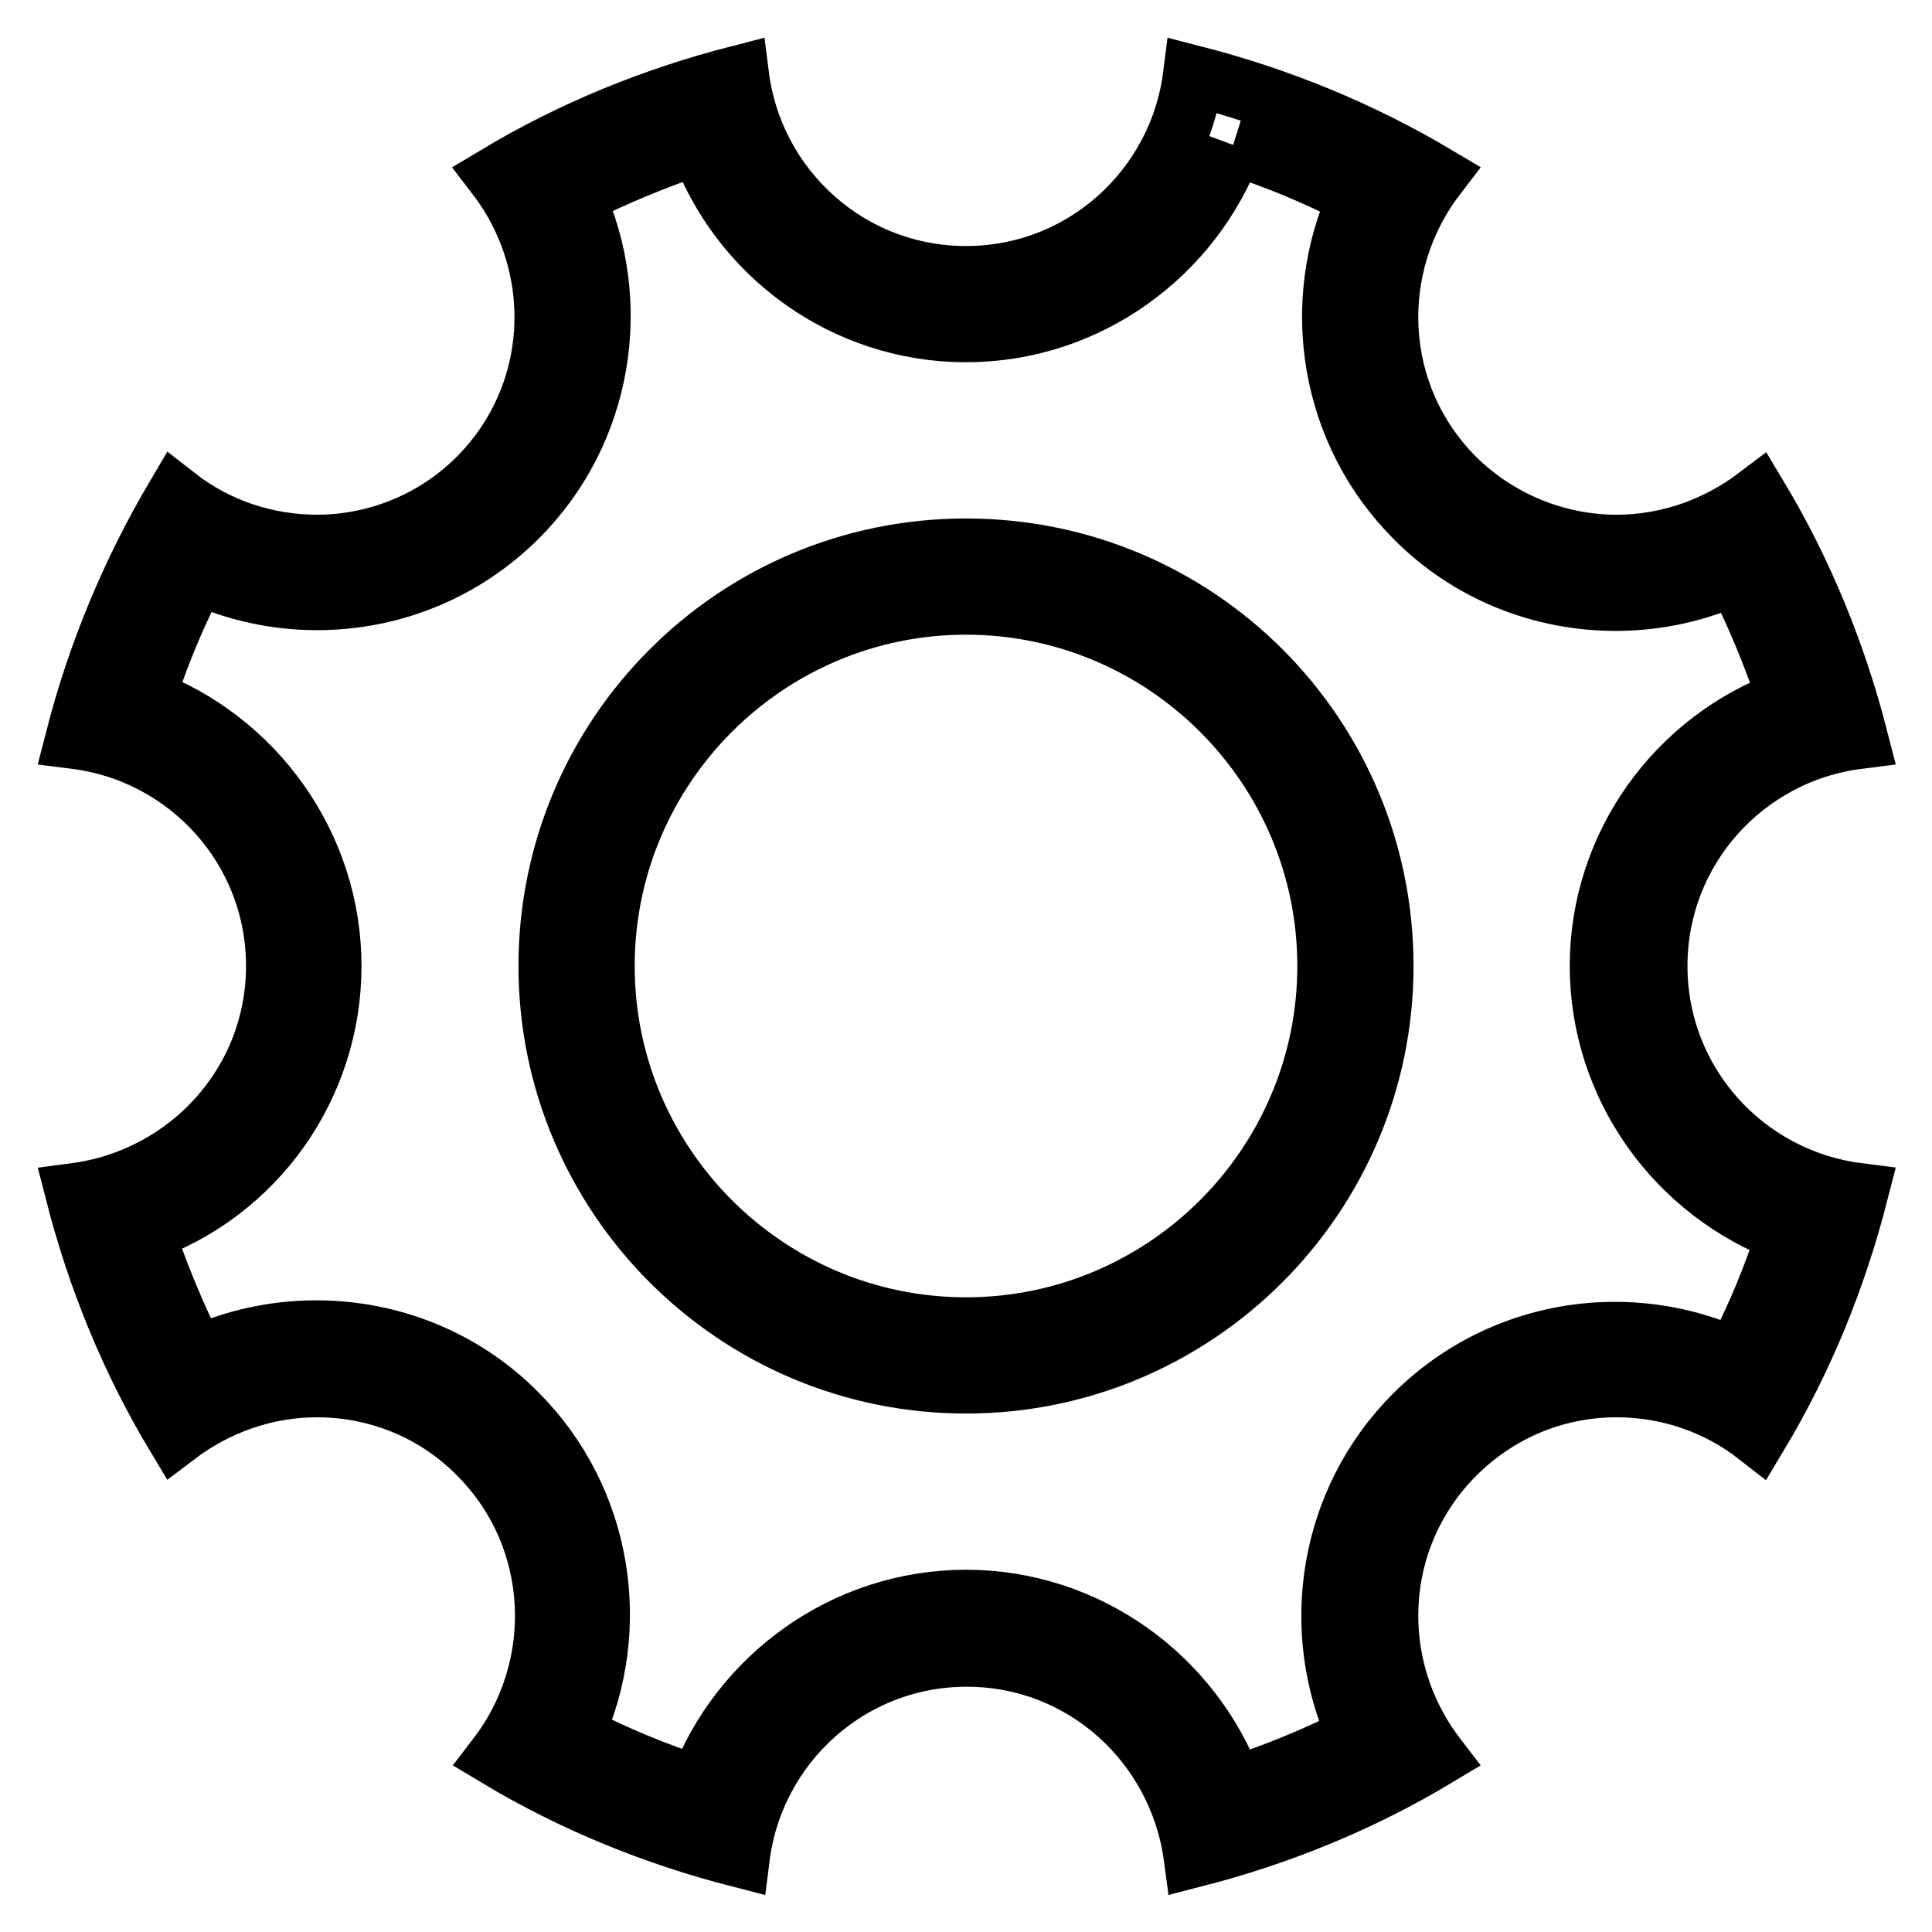
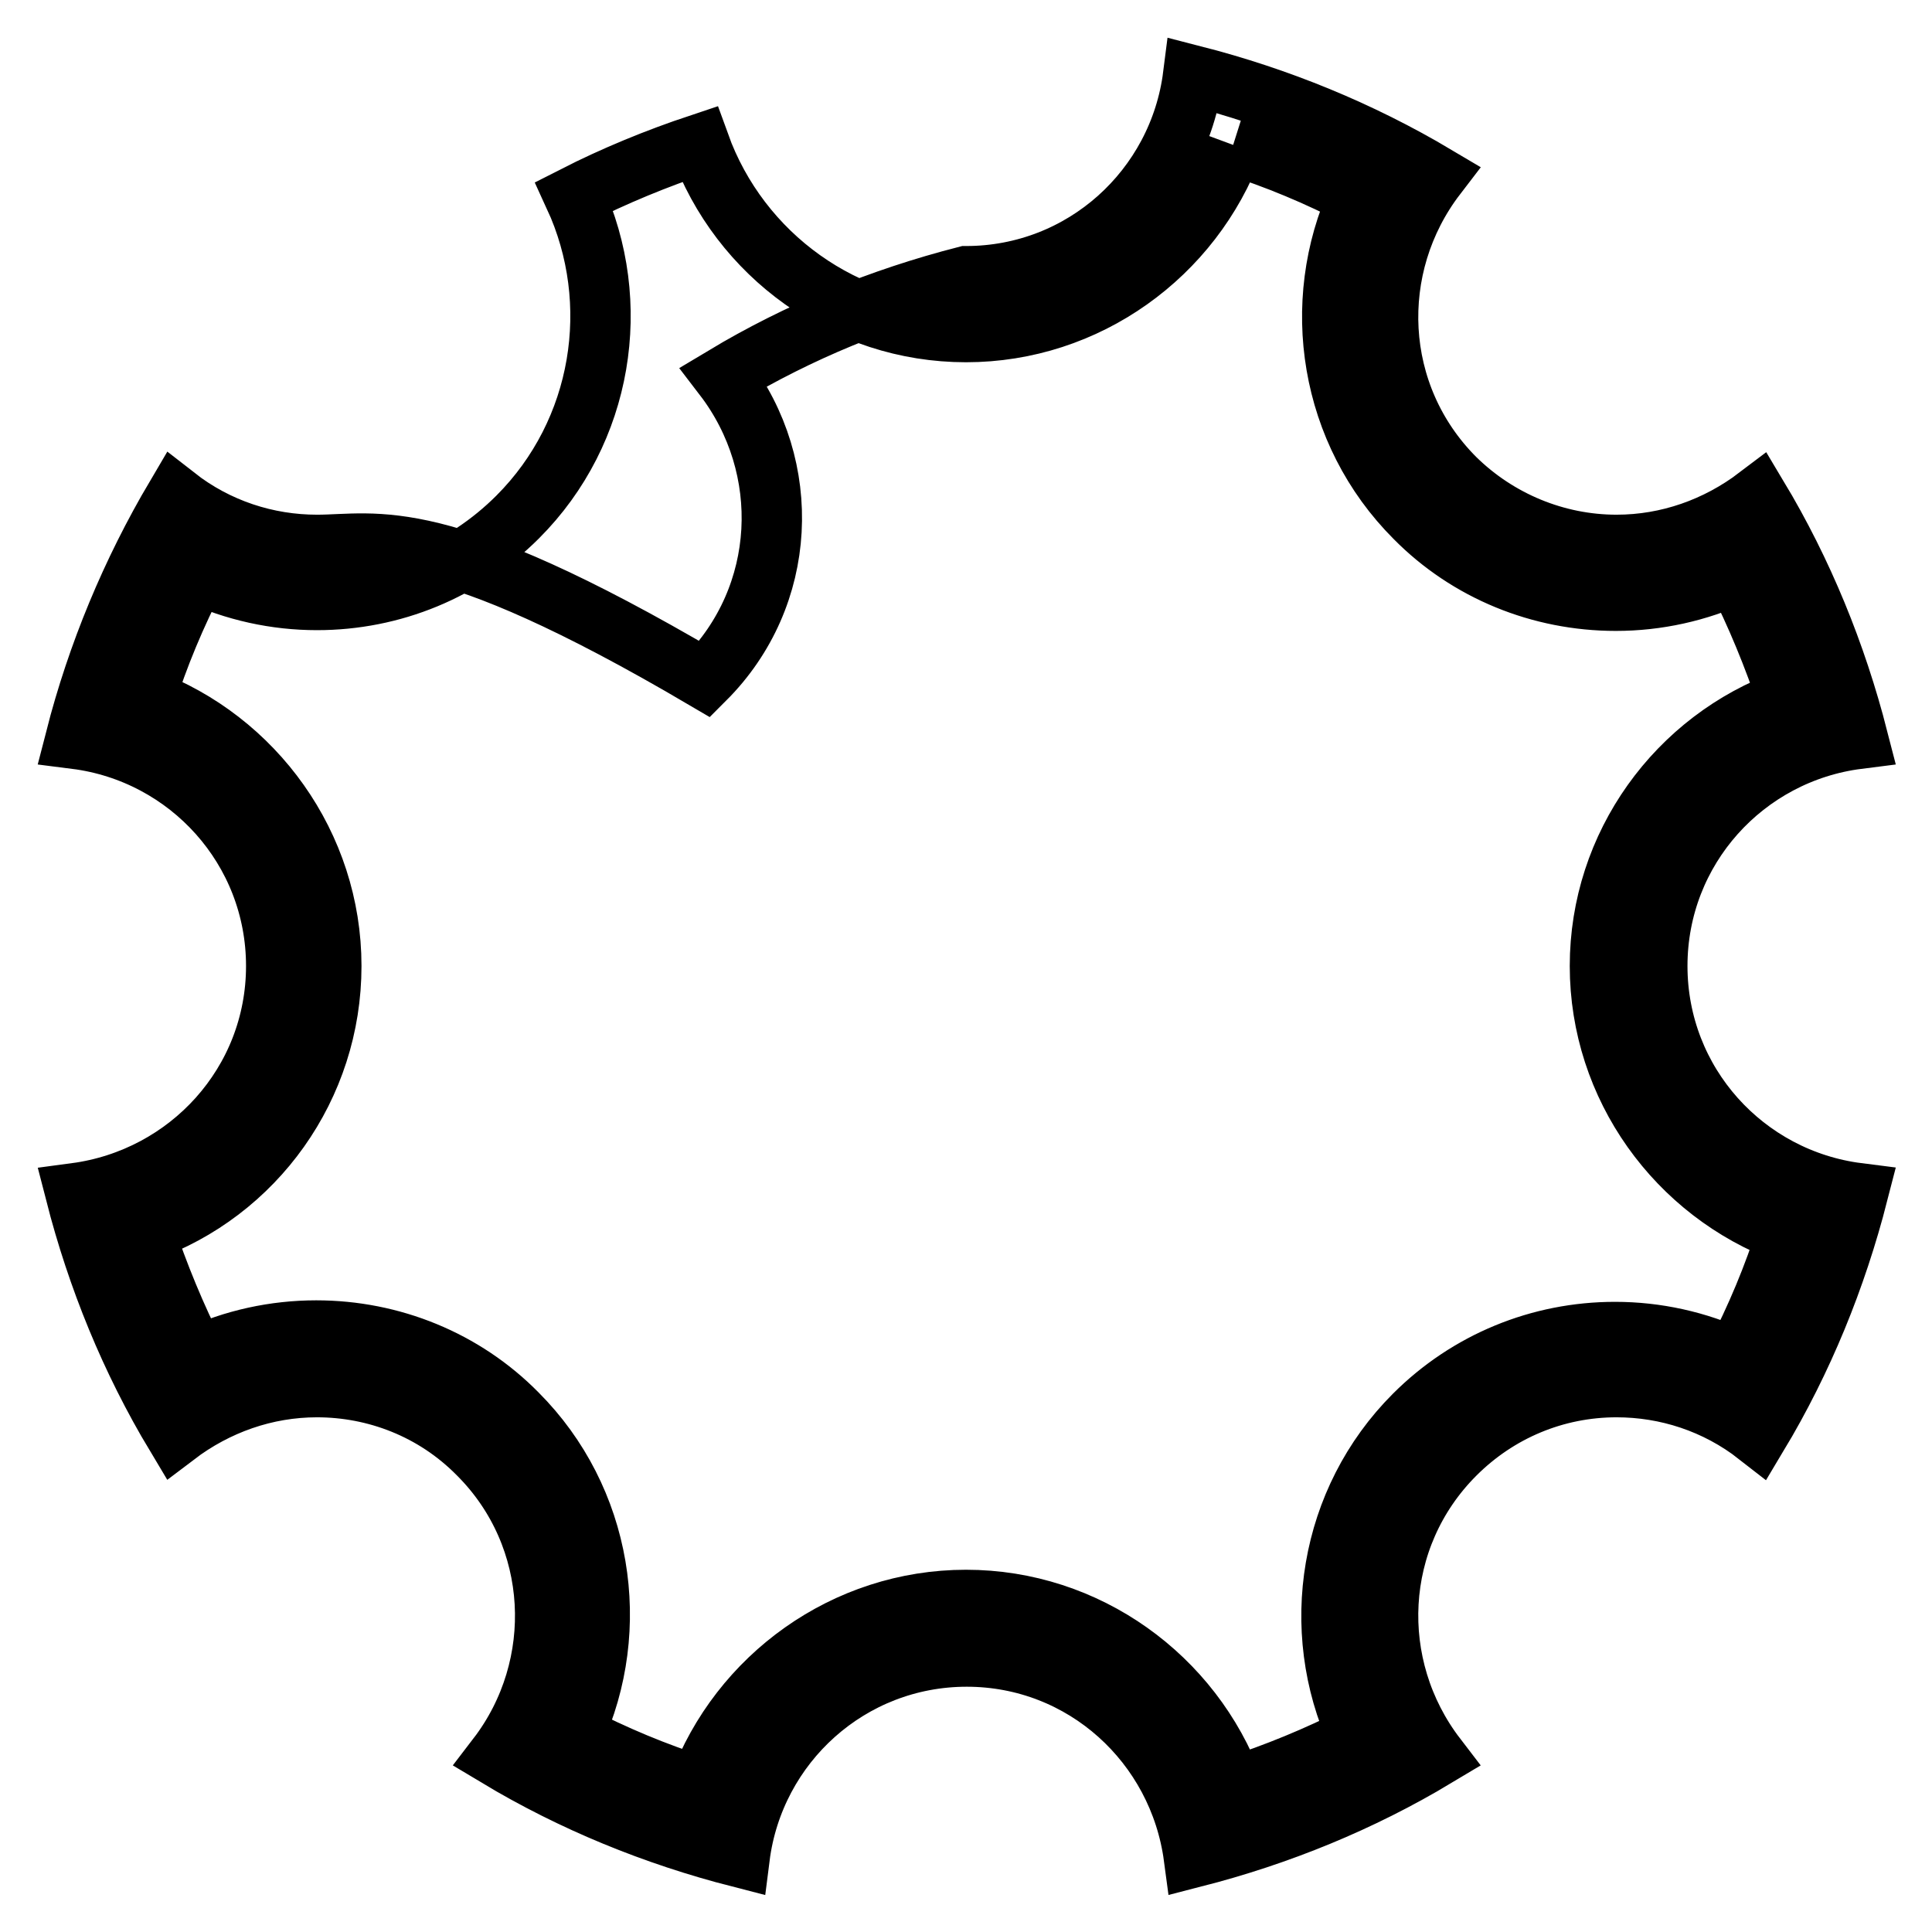
<svg xmlns="http://www.w3.org/2000/svg" version="1.1" x="0px" y="0px" viewBox="0 0 256 256" enable-background="new 0 0 256 256" xml:space="preserve">
  <g>
-     <path stroke-width="8" fill-opacity="0" stroke="#000000" d="M128,80.1c26.4,0,47.9,21.5,47.9,47.9c0,26.4-21.5,47.9-47.9,47.9S80.1,154.4,80.1,128 C80.1,101.6,101.6,80.1,128,80.1 M128,72.7c-30.6,0-55.3,24.8-55.3,55.3c0,30.5,24.8,55.3,55.3,55.3c30.5,0,55.3-24.8,55.3-55.3 C183.3,97.4,158.6,72.7,128,72.7z" />
-     <path stroke-width="8" fill-opacity="0" stroke="#000000" d="M163.4,19.2c5.7,1.8,11.2,4.1,16.6,6.9c-6.5,14.1-3.8,31.2,7.5,42.5c7,7.1,16.6,11,26.6,11 c5.5,0,10.9-1.2,15.9-3.5c2.7,5.3,5,10.9,6.9,16.6C222.2,98,212,112,212,128c0,16,10.2,30,24.8,35.4c-1.8,5.7-4.1,11.2-6.9,16.6 c-5-2.3-10.4-3.5-15.9-3.5c-10,0-19.5,3.9-26.6,11c-11.3,11.3-14,28.4-7.5,42.5c-5.3,2.7-10.9,5-16.5,6.8 C158,222.2,144,212,128,212c-16,0-30,10.2-35.4,24.7c-5.7-1.8-11.2-4.1-16.6-6.9c6.5-14.1,3.8-31.2-7.5-42.5 c-7-7.1-16.6-11-26.6-11c-5.5,0-11,1.2-15.9,3.5c-2.7-5.3-5-10.9-6.9-16.6C33.8,158,43.9,144,43.9,128c0-16-10.2-30-24.7-35.4 c1.8-5.7,4.1-11.2,6.9-16.6c5,2.3,10.4,3.5,15.9,3.5c10,0,19.5-3.9,26.6-11c11.3-11.3,14-28.4,7.5-42.5c5.3-2.7,10.9-5,16.6-6.9 C98,33.8,112,44,128,44C144,44,158,33.8,163.4,19.2 M158.1,10c-1.9,15-14.6,26.6-30.1,26.6C112.5,36.6,99.8,25,97.9,10 c-11.3,2.9-22.1,7.3-32.1,13.3c9.2,12,8.5,29.1-2.5,40.1C57.7,69,50,72.2,42,72.2c-6.6,0-13.2-2.1-18.7-6.4 c-5.9,10-10.4,20.8-13.3,32.1c15,1.9,26.6,14.6,26.6,30.1c0,15.5-11.6,28.1-26.6,30.1c2.9,11.3,7.3,22.1,13.3,32.1 c5.4-4.1,11.9-6.4,18.7-6.4c7.7,0,15.5,2.9,21.4,8.9c10.9,10.9,11.7,28.1,2.5,40.1c10,6,20.8,10.4,32.1,13.3 c1.9-15,14.6-26.6,30.1-26.6c15.5,0,28.1,11.6,30.1,26.6c11.3-2.9,22.1-7.3,32.1-13.3c-9.2-12-8.5-29.1,2.5-40.1 c5.7-5.7,13.3-8.9,21.4-8.9c6.6,0,13.2,2.1,18.7,6.4c6-10,10.4-20.8,13.3-32.1c-15-1.9-26.6-14.6-26.6-30.1 c0-15.5,11.6-28.2,26.6-30.1c-2.9-11.3-7.3-22.1-13.3-32.1c-5.4,4.1-11.9,6.4-18.7,6.4c-8,0-15.7-3.2-21.4-8.8 c-11-11-11.7-28.1-2.5-40.1C180.2,17.3,169.4,12.9,158.1,10z" />
+     <path stroke-width="8" fill-opacity="0" stroke="#000000" d="M163.4,19.2c5.7,1.8,11.2,4.1,16.6,6.9c-6.5,14.1-3.8,31.2,7.5,42.5c7,7.1,16.6,11,26.6,11 c5.5,0,10.9-1.2,15.9-3.5c2.7,5.3,5,10.9,6.9,16.6C222.2,98,212,112,212,128c0,16,10.2,30,24.8,35.4c-1.8,5.7-4.1,11.2-6.9,16.6 c-5-2.3-10.4-3.5-15.9-3.5c-10,0-19.5,3.9-26.6,11c-11.3,11.3-14,28.4-7.5,42.5c-5.3,2.7-10.9,5-16.5,6.8 C158,222.2,144,212,128,212c-16,0-30,10.2-35.4,24.7c-5.7-1.8-11.2-4.1-16.6-6.9c6.5-14.1,3.8-31.2-7.5-42.5 c-7-7.1-16.6-11-26.6-11c-5.5,0-11,1.2-15.9,3.5c-2.7-5.3-5-10.9-6.9-16.6C33.8,158,43.9,144,43.9,128c0-16-10.2-30-24.7-35.4 c1.8-5.7,4.1-11.2,6.9-16.6c5,2.3,10.4,3.5,15.9,3.5c10,0,19.5-3.9,26.6-11c11.3-11.3,14-28.4,7.5-42.5c5.3-2.7,10.9-5,16.6-6.9 C98,33.8,112,44,128,44C144,44,158,33.8,163.4,19.2 M158.1,10c-1.9,15-14.6,26.6-30.1,26.6c-11.3,2.9-22.1,7.3-32.1,13.3c9.2,12,8.5,29.1-2.5,40.1C57.7,69,50,72.2,42,72.2c-6.6,0-13.2-2.1-18.7-6.4 c-5.9,10-10.4,20.8-13.3,32.1c15,1.9,26.6,14.6,26.6,30.1c0,15.5-11.6,28.1-26.6,30.1c2.9,11.3,7.3,22.1,13.3,32.1 c5.4-4.1,11.9-6.4,18.7-6.4c7.7,0,15.5,2.9,21.4,8.9c10.9,10.9,11.7,28.1,2.5,40.1c10,6,20.8,10.4,32.1,13.3 c1.9-15,14.6-26.6,30.1-26.6c15.5,0,28.1,11.6,30.1,26.6c11.3-2.9,22.1-7.3,32.1-13.3c-9.2-12-8.5-29.1,2.5-40.1 c5.7-5.7,13.3-8.9,21.4-8.9c6.6,0,13.2,2.1,18.7,6.4c6-10,10.4-20.8,13.3-32.1c-15-1.9-26.6-14.6-26.6-30.1 c0-15.5,11.6-28.2,26.6-30.1c-2.9-11.3-7.3-22.1-13.3-32.1c-5.4,4.1-11.9,6.4-18.7,6.4c-8,0-15.7-3.2-21.4-8.8 c-11-11-11.7-28.1-2.5-40.1C180.2,17.3,169.4,12.9,158.1,10z" />
  </g>
</svg>